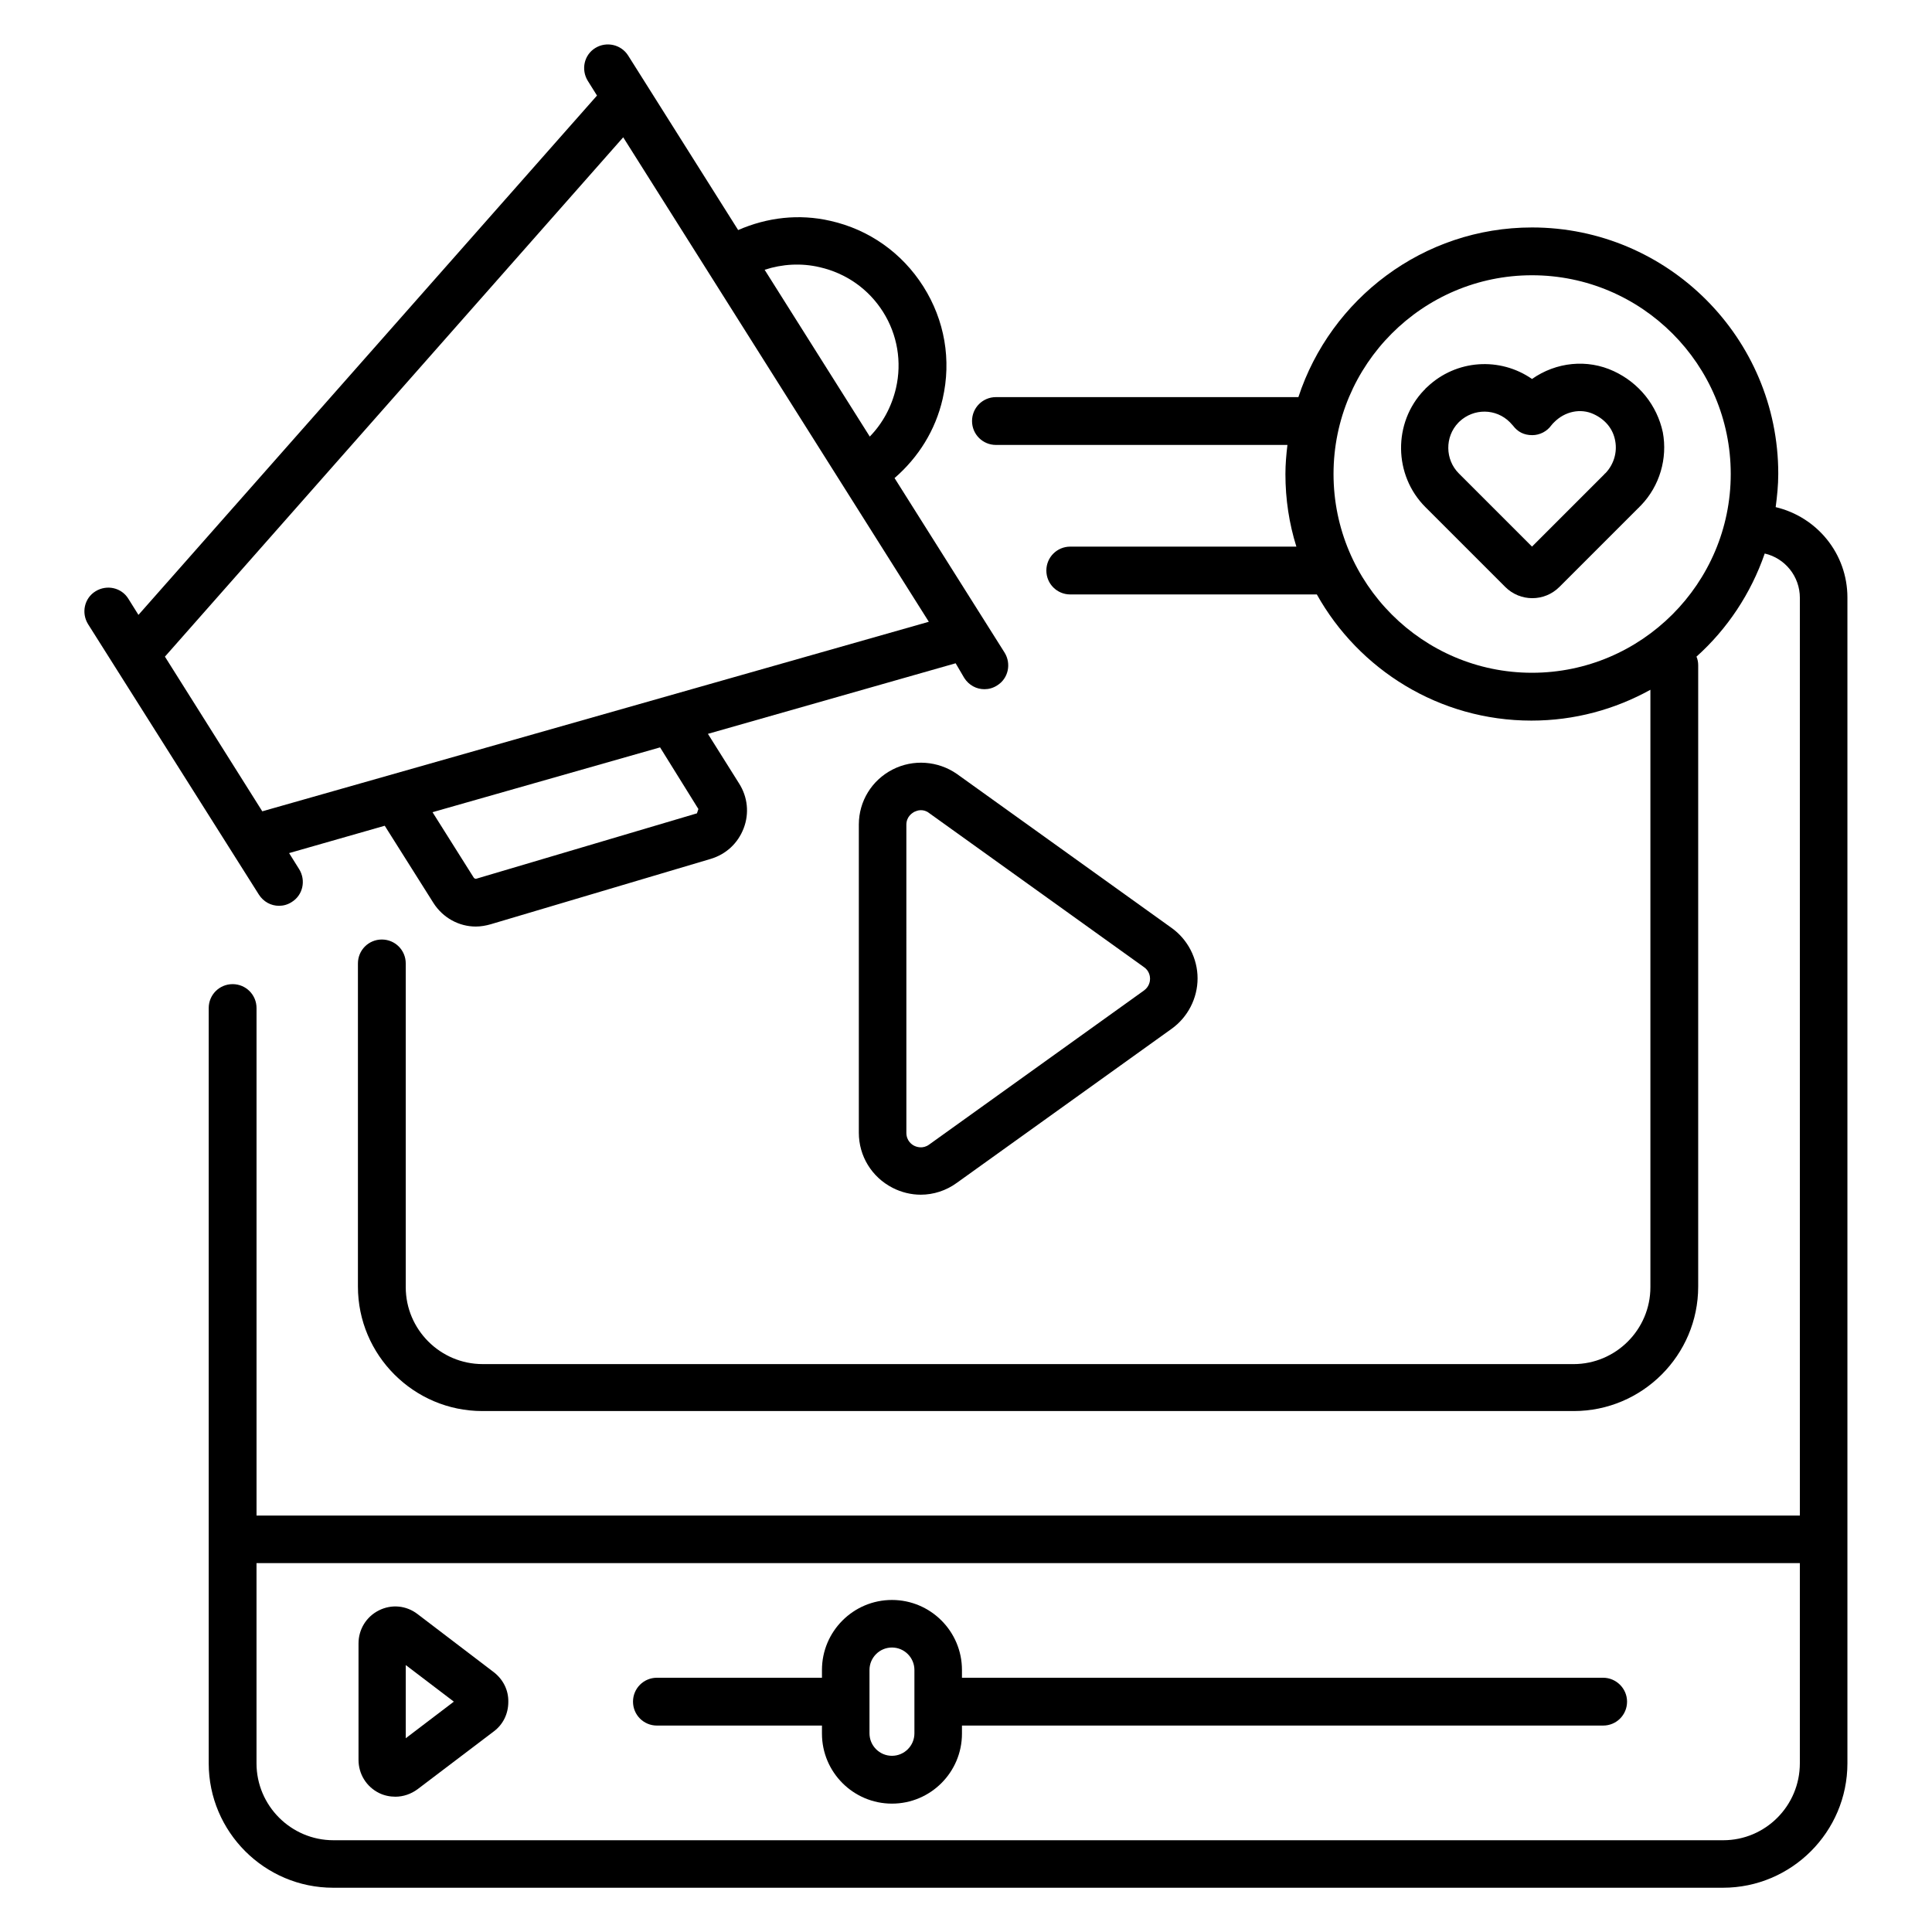
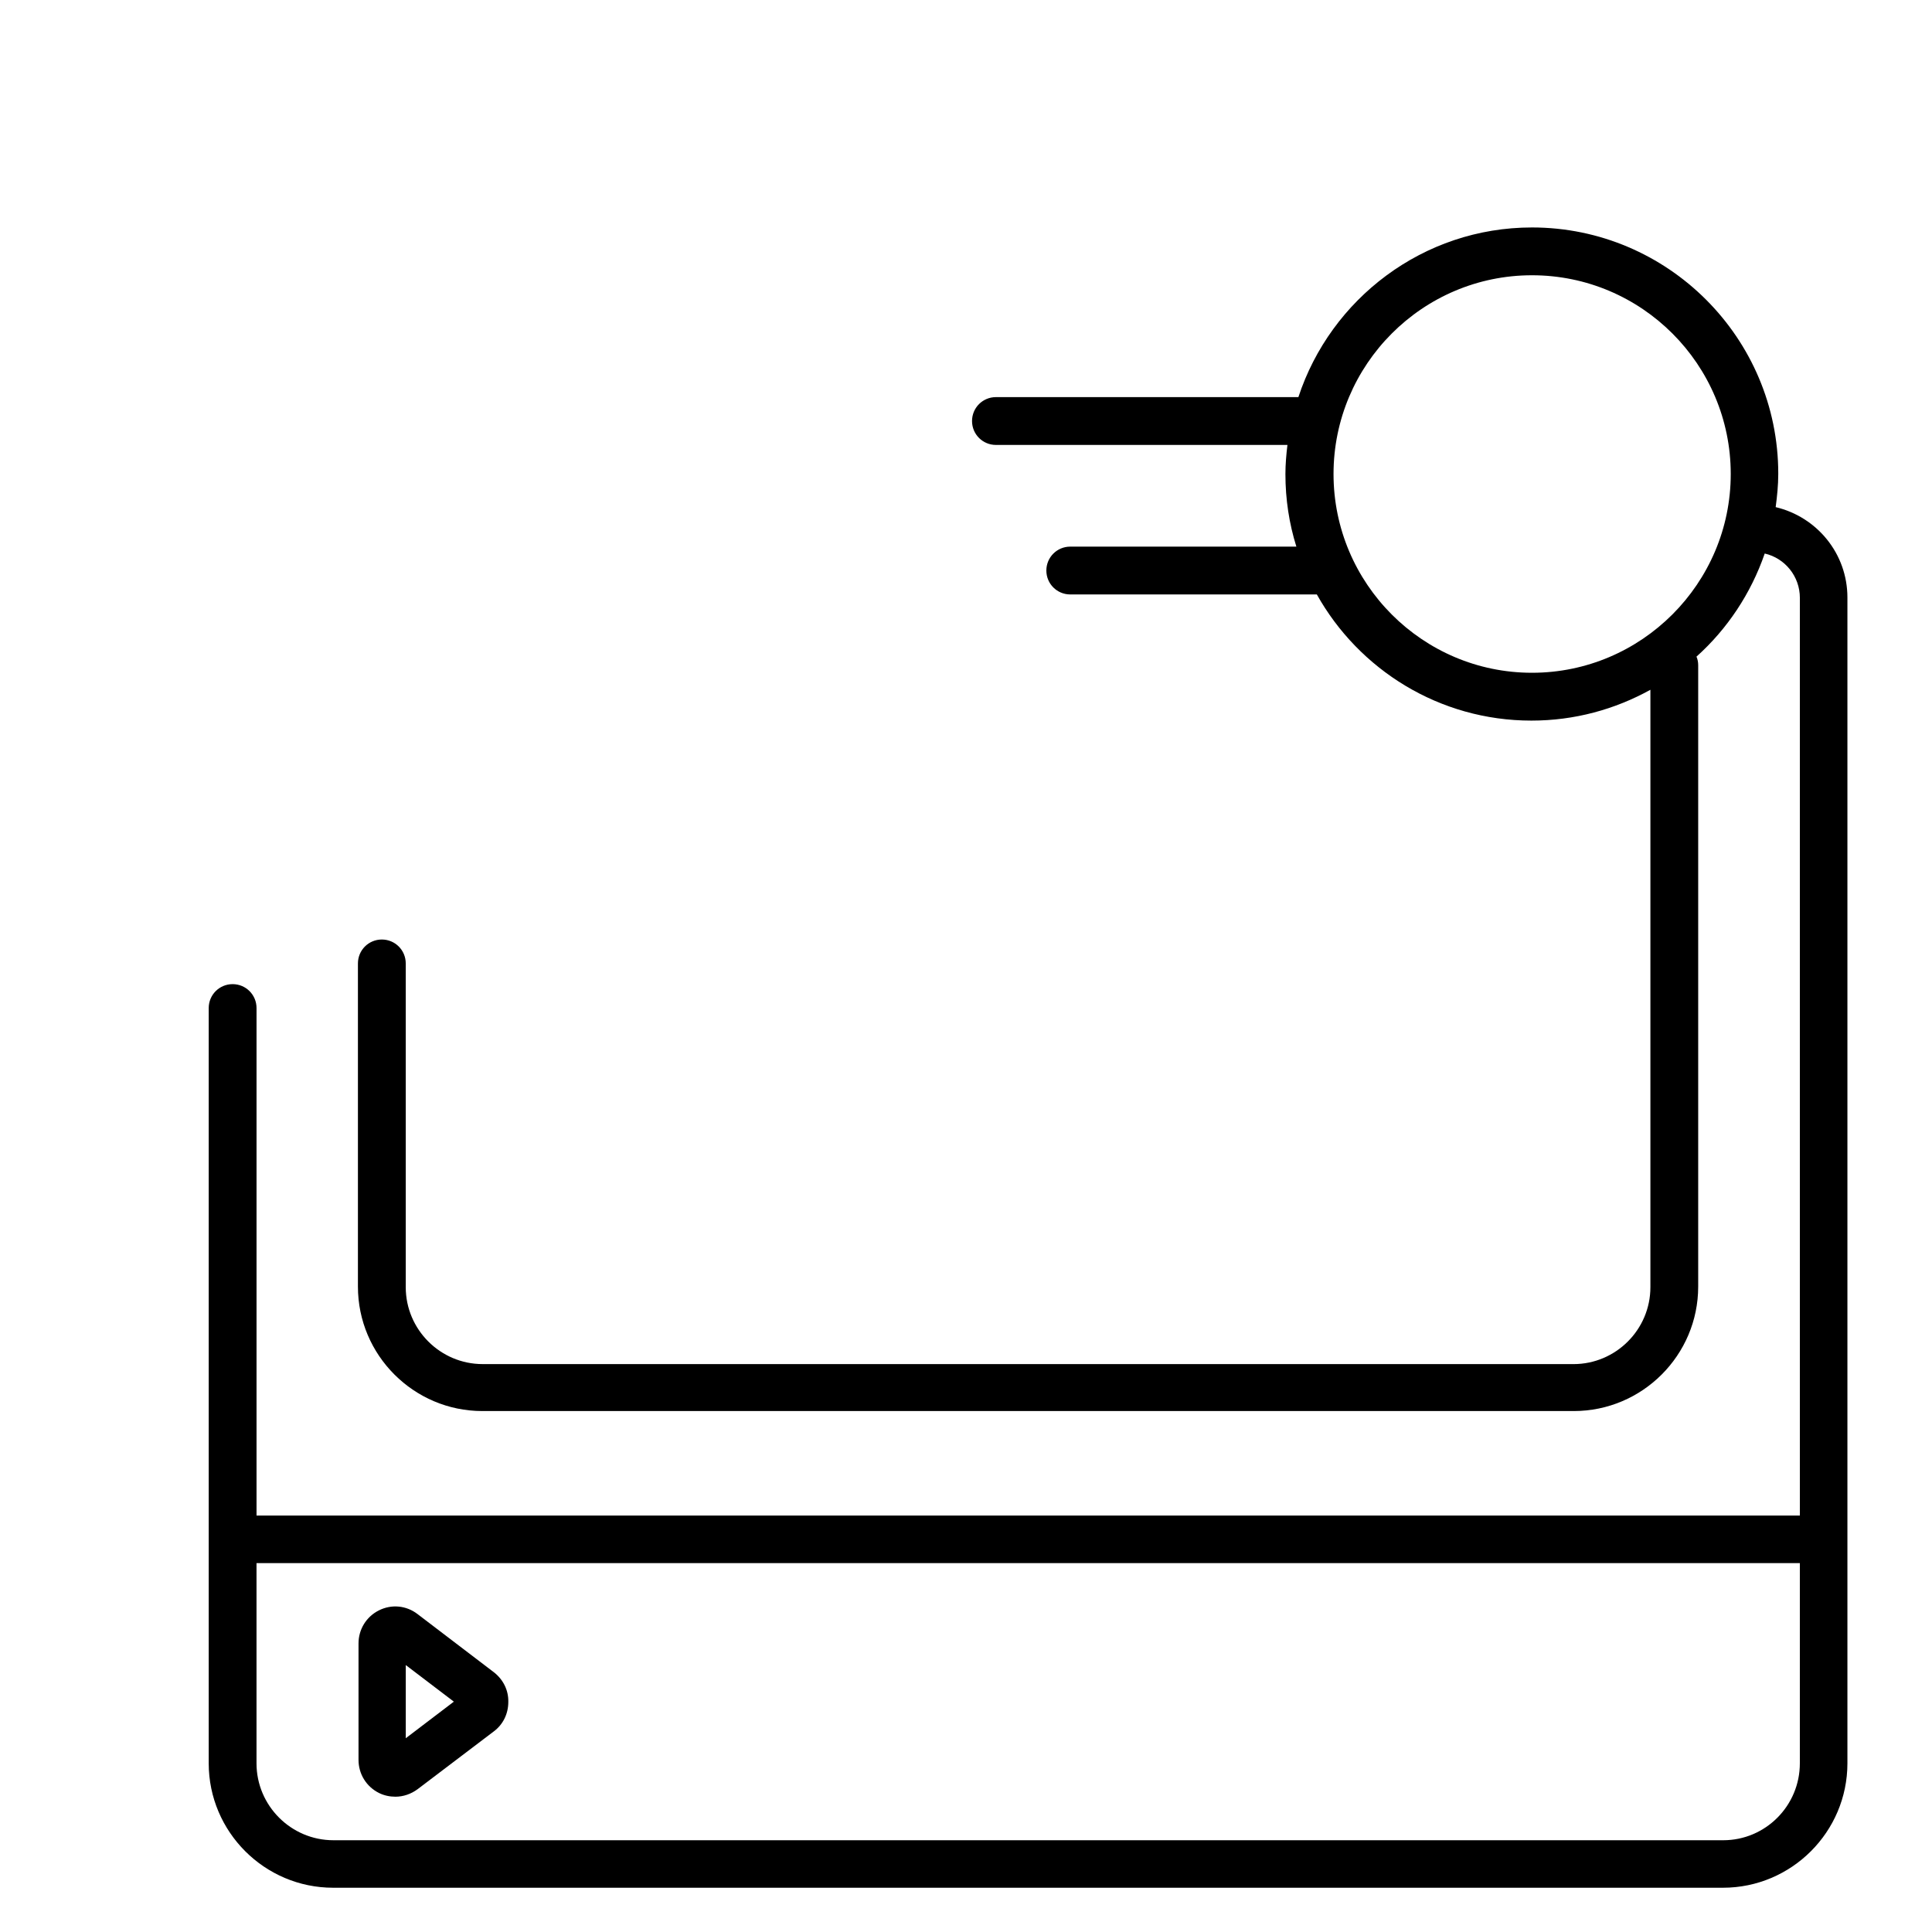
<svg xmlns="http://www.w3.org/2000/svg" fill="#000000" width="800px" height="800px" version="1.1" viewBox="144 144 512 512">
  <g>
    <path d="m614.57 278.4c0.383-2.902 0.688-5.801 0.688-8.855 0-36.031-29.312-65.266-65.266-65.266-28.855 0-53.359 18.93-61.906 44.961h-80.152c-3.512 0-6.336 2.824-6.336 6.336s2.824 6.336 6.336 6.336h77.25c-0.305 2.519-0.535 5.113-0.535 7.711 0 6.719 0.992 13.129 2.902 19.238h-59.922c-3.512 0-6.336 2.824-6.336 6.336 0 3.512 2.824 6.336 6.336 6.336h65.344c11.145 19.922 32.441 33.434 56.871 33.434 11.449 0 22.137-2.977 31.527-8.168v158.32c0 11.223-9.16 20.383-20.383 20.383l-289.08-0.004c-11.223 0-20.383-9.16-20.383-20.383v-85.797c0-3.512-2.824-6.336-6.336-6.336-3.512 0-6.336 2.824-6.336 6.336v85.648c0 18.168 14.809 32.977 32.977 32.977h289.23c18.168 0 32.977-14.809 32.977-32.977v-164.66c0-0.84-0.152-1.602-0.457-2.289 8.168-7.328 14.426-16.719 18.09-27.328 5.344 1.223 9.312 6.031 9.312 11.754v243.2h-409v-134.5c0-3.512-2.824-6.336-6.336-6.336-3.512 0-6.336 2.824-6.336 6.336v200.15c0 18.168 14.809 32.977 32.977 32.977h368.32c18.168 0 32.977-14.809 32.977-32.977v-308.93c0-11.68-8.09-21.375-19.008-23.969zm-64.578 43.891c-29.008 0-52.594-23.664-52.594-52.672 0-29.008 23.586-52.672 52.594-52.672 29.082 0 52.672 23.664 52.672 52.672 0 29.008-23.664 52.672-52.672 52.672zm50.688 309.39h-368.32c-11.223 0-20.383-9.16-20.383-20.383v-53.051h409v53.051c0.004 11.223-9.082 20.383-20.301 20.383z" />
-     <path d="m274.89 587.17-20.23-15.418c-2.977-2.289-6.871-2.672-10.23-0.992-3.359 1.68-5.418 5.039-5.418 8.777v30.84c0 3.742 2.062 7.098 5.418 8.777 1.375 0.688 2.902 0.992 4.352 0.992 2.062 0 4.121-0.688 5.879-1.984l20.23-15.344c2.441-1.832 3.816-4.656 3.816-7.785 0.074-3.133-1.375-5.957-3.816-7.863zm-23.359 17.48v-19.391l12.746 9.695z" />
-     <path d="m568.85 588.62h-169.92v-2.062c0-10.23-8.32-18.551-18.551-18.551-10.23 0-18.551 8.32-18.551 18.551v2.062h-43.738c-3.512 0-6.336 2.824-6.336 6.336s2.824 6.336 6.336 6.336h43.738v2.137c0 10.23 8.32 18.551 18.551 18.551 10.23 0 18.551-8.32 18.551-18.551v-2.137h169.92c3.512 0 6.336-2.824 6.336-6.336s-2.902-6.336-6.336-6.336zm-182.52 14.734c0 3.281-2.672 5.953-5.953 5.953s-5.953-2.672-5.953-5.953v-16.793c0-3.281 2.672-5.953 5.953-5.953s5.953 2.672 5.953 5.953z" />
-     <path d="m380.53 347.94c-5.496 2.824-8.93 8.398-8.93 14.578v81.68c0 6.184 3.434 11.754 8.93 14.578 2.367 1.223 4.961 1.832 7.481 1.832 3.359 0 6.719-1.07 9.543-3.129l56.945-40.84c4.273-3.055 6.871-8.09 6.871-13.359 0-5.266-2.594-10.305-6.871-13.359l-56.945-40.84c-4.961-3.43-11.527-3.965-17.023-1.141zm68.246 55.418c0 0.609-0.152 2.062-1.602 3.129l-56.945 40.84c-1.68 1.223-3.359 0.609-3.969 0.305-0.609-0.305-2.062-1.297-2.062-3.434l-0.004-81.602c0-2.137 1.449-3.055 2.062-3.434 0.383-0.152 0.992-0.457 1.754-0.457 0.688 0 1.449 0.152 2.215 0.762l56.945 40.84c1.453 0.992 1.605 2.519 1.605 3.051z" />
-     <path d="m212.6 381.07c1.223 1.91 3.207 2.977 5.344 2.977 1.145 0 2.289-0.305 3.359-0.992 2.977-1.832 3.816-5.727 1.984-8.703l-2.672-4.273 25.344-7.25 12.902 20.457c2.519 3.969 6.793 6.258 11.223 6.258 1.297 0 2.672-0.23 3.969-0.609l58.32-17.328c4.047-1.223 7.176-4.121 8.703-8.09 1.527-3.969 1.07-8.32-1.223-11.91l-8.246-13.129 65.648-18.703 2.285 3.894c1.223 1.91 3.207 2.977 5.344 2.977 1.145 0 2.289-0.305 3.359-0.992 2.977-1.832 3.816-5.727 1.984-8.703l-29.16-46.258c6.336-5.496 10.84-12.672 12.746-20.992 2.367-10.305 0.535-20.84-5.113-29.77-5.648-8.93-14.426-15.113-24.656-17.406-8.32-1.91-16.719-0.918-24.426 2.441l-24.199-38.395-4.961-7.863c-1.832-2.902-5.727-3.816-8.703-1.984-2.977 1.832-3.816 5.727-1.984 8.703l2.441 3.894-121.52 137.63-2.672-4.273c-1.832-2.977-5.727-3.816-8.703-1.984s-3.816 5.727-1.984 8.703zm116.48-22.672-0.383 1.145-58.473 17.328c-0.23 0.078-0.535-0.078-0.688-0.305l-10.914-17.328 60.305-17.176zm32.137-143.59c7.023 1.602 12.977 5.801 16.793 11.832 3.816 6.031 5.039 13.281 3.434 20.23-1.145 4.887-3.512 9.312-6.945 12.824l-27.863-44.199c4.66-1.527 9.699-1.832 14.582-0.688zm-173.51 103.21 121.45-137.63 80.992 128.39-176.64 50.23z" />
-     <path d="m571.68 242.37c-7.023-3.281-15.266-2.441-21.68 2.062-8.473-5.879-20.074-5.191-27.785 2.137-0.23 0.23-0.457 0.383-0.535 0.535-0.078 0.078-0.152 0.23-0.305 0.305-8.246 8.625-8.09 22.52 0.383 30.992l21.145 21.145c1.984 1.984 4.582 2.977 7.176 2.977s5.191-0.992 7.176-2.977l20.84-20.84c0.152-0.152 0.305-0.23 0.383-0.383 0.078-0.078 0.305-0.305 0.457-0.457 4.887-5.113 7.023-12.367 5.727-19.312-1.531-7.102-6.262-13.055-12.98-16.184zm-2.137 26.945c-0.078 0.078-0.078 0.078-0.078 0.078-0.078 0.078-0.23 0.152-0.305 0.305l-19.16 19.16-19.391-19.391c-3.664-3.664-3.742-9.695-0.152-13.434l0.152-0.152c0.078-0.078 0.078-0.078 0.152-0.152 3.816-3.586 9.695-3.512 13.359 0.152 0.305 0.305 0.535 0.609 0.84 0.918 1.223 1.602 2.824 2.519 5.113 2.519 1.984 0 3.894-0.992 5.039-2.594 0.23-0.305 0.457-0.535 0.688-0.762 2.902-2.977 7.098-3.816 10.535-2.215 3.129 1.449 5.191 3.969 5.727 7.176 0.531 2.973-0.383 6.102-2.519 8.391z" />
+     <path d="m274.89 587.17-20.23-15.418c-2.977-2.289-6.871-2.672-10.23-0.992-3.359 1.68-5.418 5.039-5.418 8.777v30.84c0 3.742 2.062 7.098 5.418 8.777 1.375 0.688 2.902 0.992 4.352 0.992 2.062 0 4.121-0.688 5.879-1.984l20.23-15.344c2.441-1.832 3.816-4.656 3.816-7.785 0.074-3.133-1.375-5.957-3.816-7.863m-23.359 17.48v-19.391l12.746 9.695z" />
  </g>
</svg>